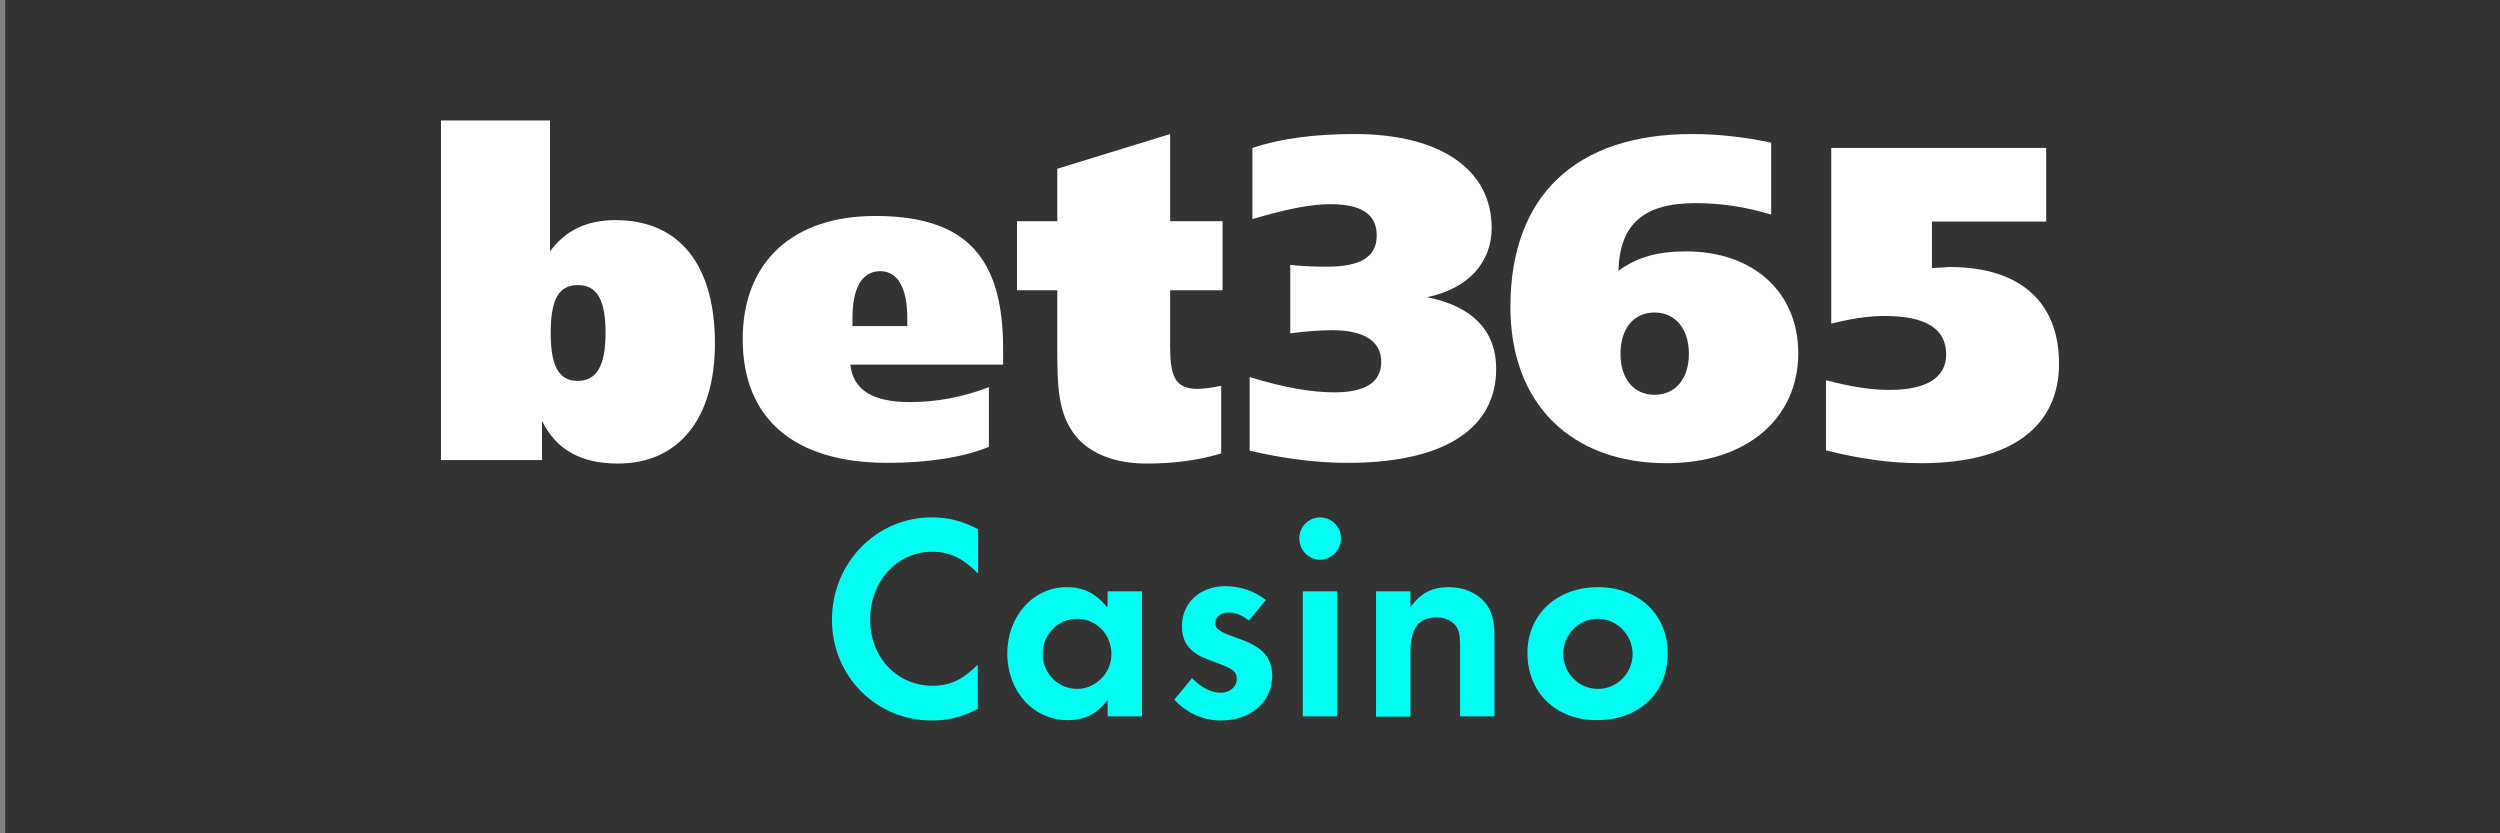
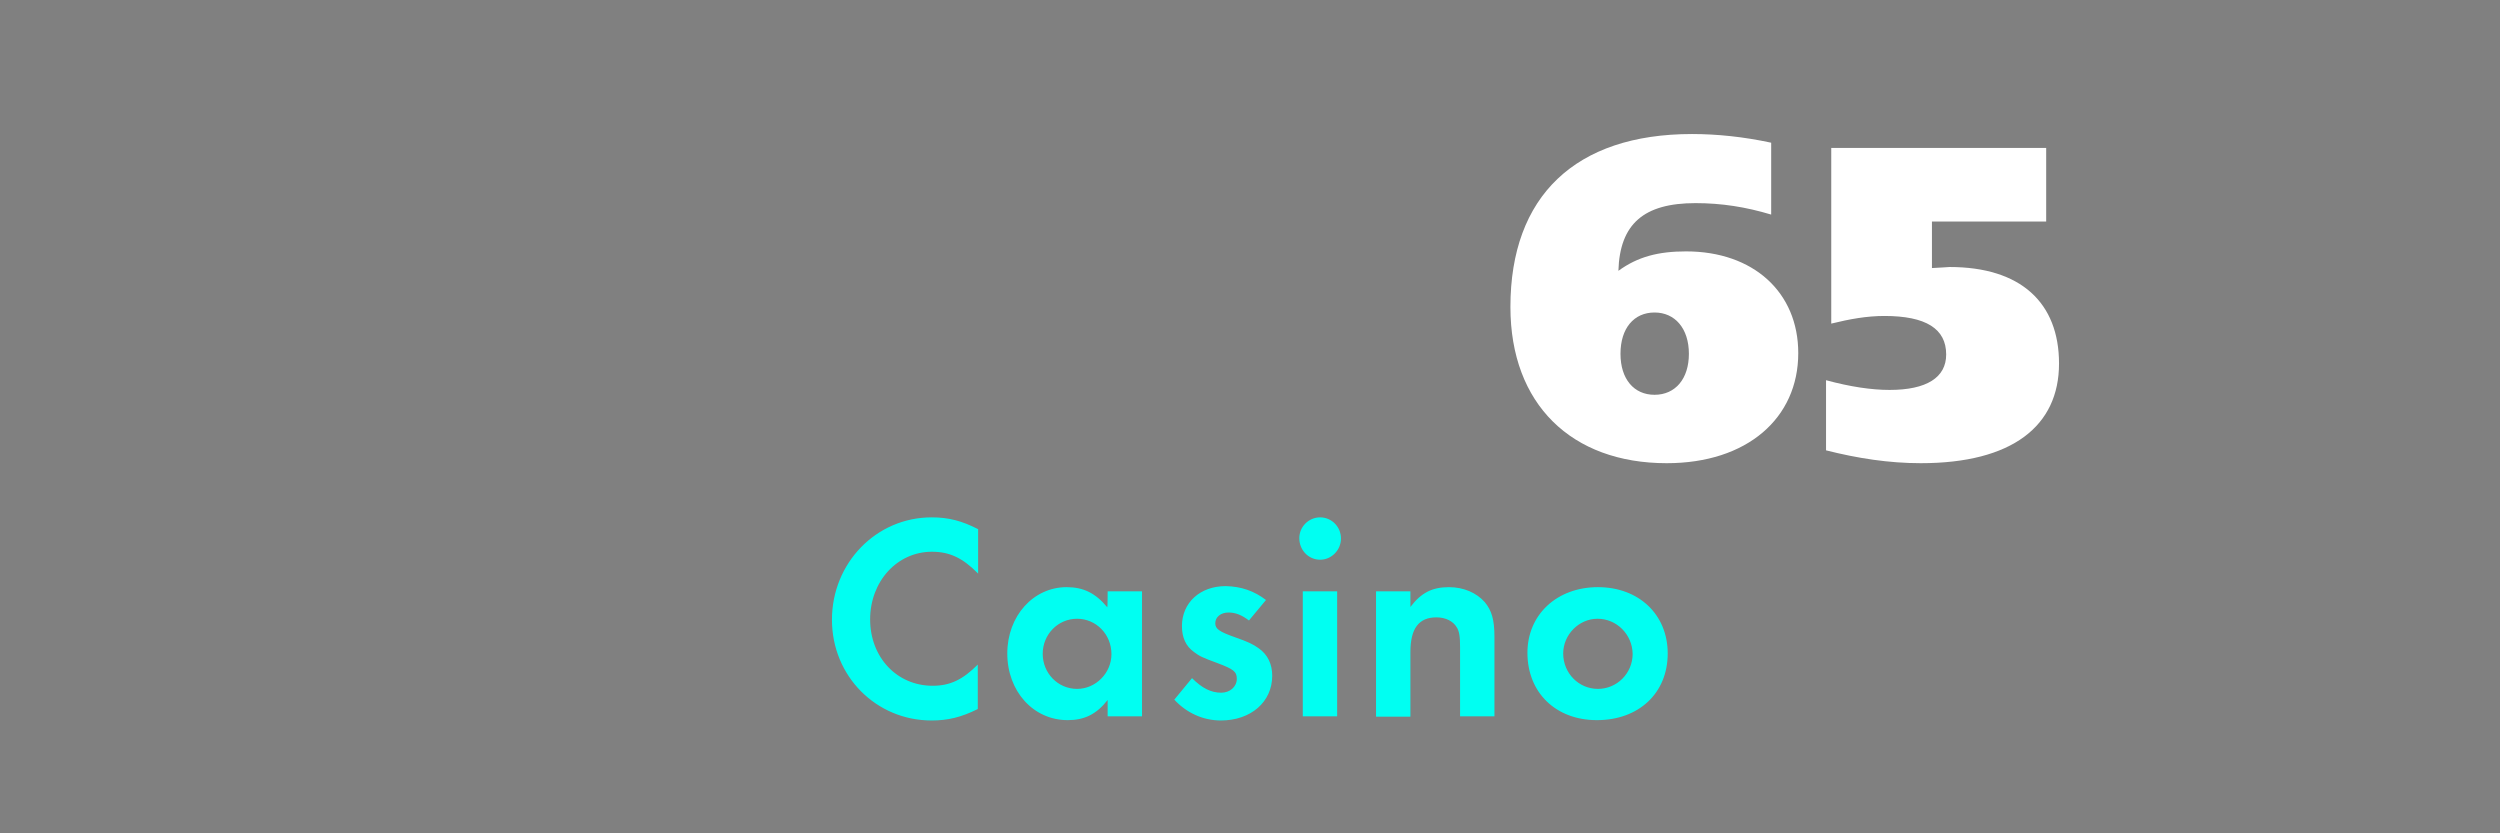
<svg xmlns="http://www.w3.org/2000/svg" version="1.1" id="logo-bet365-casino" x="0px" y="0px" viewBox="0 0 720 240" style="enable-background:new 0 0 720 240;" xml:space="preserve">
  <rect x="0" y="0" width="720" height="240" fill="#808080" stroke="none" />
  <style type="text/css">
	.st0{fill:#333333;}
	.st1{fill:#00FFF2;}
	.st2{fill:#FFFFFF;}
</style>
-   <rect x="1.5" y="-2" class="st0" width="719" height="249" />
-   <path class="st1" d="M281.7,152.4v12.8c-4.4-4.5-8.2-6.3-13.3-6.3c-10,0-17.8,8.5-17.8,19.5c0,10.9,7.7,19.1,18,19.1  c5.1,0,8.7-1.8,13-6.1v12.8c-4.8,2.4-8.7,3.3-13.3,3.3c-16,0-28.7-12.8-28.7-29c0-16.4,12.8-29.5,28.7-29.5  C273.2,149,277,150,281.7,152.4L281.7,152.4z M319,170.3h9.9v36H319v-4.7c-3.2,4.1-6.7,5.8-11.5,5.8c-9.9,0-17.4-8.3-17.4-19.2  c0-10.8,7.5-19.1,17.1-19.1c4.8,0,8.3,1.7,11.7,5.8C319,174.9,319,170.3,319,170.3z M310.2,178.2c-5.5,0-9.9,4.5-9.9,10.1  c0,5.6,4.4,10.1,9.9,10.1c5.4,0,9.9-4.6,9.9-10C320.1,182.7,315.7,178.2,310.2,178.2L310.2,178.2z M364.6,172.8l-4.9,5.9  c-2.1-1.6-3.9-2.3-5.9-2.3c-2.2,0-3.8,1.3-3.8,3.1c0,1.6,1.1,2.4,5.6,4c4,1.4,5.2,2,6.9,3.2c2.6,1.8,3.9,4.6,3.9,7.9  c0,7.6-6.2,12.9-14.8,12.9c-5.1,0-9.9-2.2-13.4-6l5.1-6.2c2.9,2.9,5.5,4.2,8.4,4.2c2.5,0,4.5-1.7,4.5-4c0-2.1-1-2.8-5.5-4.5  c-4.6-1.7-5.2-2-6.8-3.2c-2.4-1.7-3.5-4.2-3.5-7.5c0-6.7,5.2-11.5,12.6-11.5C357.5,168.9,361.2,170.2,364.6,172.8z M385.1,170.3v36  h-9.9v-36L385.1,170.3L385.1,170.3z M380.2,149c3.3,0,6,2.7,6,6.1c0,3.3-2.7,6.1-6,6.1c-3.3,0-6-2.7-6-6.2  C374.2,151.7,376.9,149,380.2,149z M396.3,170.3h9.9v4.5c3.1-4.1,6.3-5.7,11.1-5.7c4.2,0,7.9,1.6,10.3,4.3c2,2.4,2.8,5.1,2.8,10  v22.9h-9.9v-19.9c0-3-0.2-4.6-1-5.8c-1-1.7-3.2-2.8-5.8-2.8c-5.1,0-7.5,3.2-7.5,10v18.6h-9.9L396.3,170.3L396.3,170.3z M460.2,169.1  c11.8,0,20.1,7.9,20.1,19.1c0,11.4-8.3,19.2-20.4,19.2c-11.8,0-20-7.9-20-19.4C439.9,177,448.4,169.1,460.2,169.1z M460.1,178.2  c-5.4,0-9.9,4.6-9.9,10c0,5.7,4.5,10.2,10,10.2c5.5,0,10-4.5,10-10.1C470.1,182.7,465.6,178.2,460.1,178.2z" />
+   <path class="st1" d="M281.7,152.4v12.8c-4.4-4.5-8.2-6.3-13.3-6.3c-10,0-17.8,8.5-17.8,19.5c0,10.9,7.7,19.1,18,19.1  c5.1,0,8.7-1.8,13-6.1v12.8c-4.8,2.4-8.7,3.3-13.3,3.3c-16,0-28.7-12.8-28.7-29c0-16.4,12.8-29.5,28.7-29.5  C273.2,149,277,150,281.7,152.4L281.7,152.4z M319,170.3h9.9v36H319v-4.7c-3.2,4.1-6.7,5.8-11.5,5.8c-9.9,0-17.4-8.3-17.4-19.2  c0-10.8,7.5-19.1,17.1-19.1c4.8,0,8.3,1.7,11.7,5.8C319,174.9,319,170.3,319,170.3z M310.2,178.2c-5.5,0-9.9,4.5-9.9,10.1  c0,5.6,4.4,10.1,9.9,10.1c5.4,0,9.9-4.6,9.9-10C320.1,182.7,315.7,178.2,310.2,178.2L310.2,178.2z M364.6,172.8l-4.9,5.9  c-2.1-1.6-3.9-2.3-5.9-2.3c-2.2,0-3.8,1.3-3.8,3.1c0,1.6,1.1,2.4,5.6,4c4,1.4,5.2,2,6.9,3.2c2.6,1.8,3.9,4.6,3.9,7.9  c0,7.6-6.2,12.9-14.8,12.9c-5.1,0-9.9-2.2-13.4-6l5.1-6.2c2.9,2.9,5.5,4.2,8.4,4.2c2.5,0,4.5-1.7,4.5-4c0-2.1-1-2.8-5.5-4.5  c-4.6-1.7-5.2-2-6.8-3.2c-2.4-1.7-3.5-4.2-3.5-7.5c0-6.7,5.2-11.5,12.6-11.5C357.5,168.9,361.2,170.2,364.6,172.8z M385.1,170.3v36  h-9.9v-36L385.1,170.3L385.1,170.3z M380.2,149c3.3,0,6,2.7,6,6.1c0,3.3-2.7,6.1-6,6.1c-3.3,0-6-2.7-6-6.2  C374.2,151.7,376.9,149,380.2,149z M396.3,170.3h9.9v4.5c3.1-4.1,6.3-5.7,11.1-5.7c4.2,0,7.9,1.6,10.3,4.3c2,2.4,2.8,5.1,2.8,10  v22.9h-9.9v-19.9c0-3-0.2-4.6-1-5.8c-1-1.7-3.2-2.8-5.8-2.8c-5.1,0-7.5,3.2-7.5,10v18.6h-9.9L396.3,170.3L396.3,170.3M460.2,169.1  c11.8,0,20.1,7.9,20.1,19.1c0,11.4-8.3,19.2-20.4,19.2c-11.8,0-20-7.9-20-19.4C439.9,177,448.4,169.1,460.2,169.1z M460.1,178.2  c-5.4,0-9.9,4.6-9.9,10c0,5.7,4.5,10.2,10,10.2c5.5,0,10-4.5,10-10.1C470.1,182.7,465.6,178.2,460.1,178.2z" />
  <g id="_x31_025plus_x5F_bet365_x5F_logo">
    <g id="Group-9">
      <g id="Group-2">
-         <path id="Shape_11_" class="st2" d="M288.9,105h-44c0.8,7.4,6.5,10.8,17.2,10.8c7.5,0,15.2-1.4,22.7-4.3v17.2     c-7.4,3-17.4,4.6-29.2,4.6c-27.1,0-41.7-12.9-41.7-35.6c0-22.2,14.3-35.5,38.2-35.5c26.5,0,36.8,12.3,36.8,38.3L288.9,105     L288.9,105z M261.3,93.9v-2.3c0-8.6-2.7-13.5-7.8-13.5c-5.3,0-8,4.9-8,13.6v2.2L261.3,93.9L261.3,93.9z" />
-         <path id="Shape_10_" class="st2" d="M337,63.7h15.1v19.9H337v16.2c0,8.3,1.3,12.2,7.8,12.2c1.7,0,4.1-0.3,6.9-0.9v19.5     c-7,2.1-14.1,2.9-21.5,2.9c-9.2,0-16.2-2.9-20.3-7.8c-5.3-6.5-5.4-14.7-5.4-25.6V83.6h-11.6V63.7h11.6V48.6l32.5-10V63.7     L337,63.7z" />
-         <path id="Shape_9_" class="st2" d="M384.3,113c8.9,0,13.5-2.9,13.5-8.8c0-5.8-4.8-9.1-14.1-9.1c-3.4,0-7.6,0.3-12.1,0.9V76.3     c3.7,0.4,7.2,0.5,10.6,0.5c9.5,0,14.3-2.7,14.3-9c0-6.1-4.4-9-13.4-9c-5.8,0-13.3,1.6-22.4,4.3V42.6c8.1-2.7,17.9-4,29.4-4     c25.1,0,39.5,10.5,39.5,27c0,10.1-6.8,17.5-18.6,20c13.1,2.6,19.9,9.7,19.9,20.6c0,17.1-14.7,27.1-42.8,27.1     c-9.4,0-18.7-1.3-28.2-3.5v-21.2C369.4,111.5,377.4,113,384.3,113L384.3,113z" />
        <path id="Shape_8_" class="st2" d="M485.6,72.4c19.4,0,32.3,11.8,32.3,29.3c0,18.7-14.7,31.7-37.9,31.7c-27.4,0-45-17-45-45     c0-31.9,18.7-49.8,52.3-49.8c7.2,0,14.9,0.8,22.8,2.5v20.7c-7.3-2.2-14.3-3.3-21.8-3.3c-14.9,0-21.8,6-22.2,19.5     C471.7,73.9,477.7,72.4,485.6,72.4L485.6,72.4z M486.4,101.9c0-7.3-4-11.9-9.9-11.9c-5.9,0-9.8,4.5-9.8,11.9     c0,7.3,3.9,11.8,9.8,11.8C482.5,113.7,486.4,109.1,486.4,101.9L486.4,101.9z" />
        <path id="Shape_7_" class="st2" d="M527.4,42.6h61.9v21.2h-32.9v13.4c2.7-0.1,4.5-0.3,5.1-0.3c20.5,0,31.5,10.3,31.5,27.8     c0,18-13.5,28.7-39.8,28.7c-9.2,0-18.2-1.4-27.3-3.7v-20.2c7,1.9,13.1,2.8,18.3,2.8c10.7,0,16.3-3.6,16.3-10.2     c0-7.4-5.8-11.1-17.8-11.1c-5.1,0-10,0.9-15.3,2.2V42.6L527.4,42.6z" />
-         <path id="Shape_6_" class="st2" d="M127,34.7h31.4v37.7c4.5-6.1,10.6-9,18.9-9c18.3,0,28.6,12.8,28.6,35.5     c0,21.7-10.5,34.6-27.9,34.6c-10.6,0-17.8-3.9-21.9-12.3v11.3H127V34.7L127,34.7z M158.6,95.9c0,9.3,2.2,13.8,7.8,13.8     c5.5,0,8-4.5,8-13.8c0-9.3-2.3-13.8-8-13.8S158.6,86.6,158.6,95.9L158.6,95.9z" />
      </g>
    </g>
  </g>
</svg>